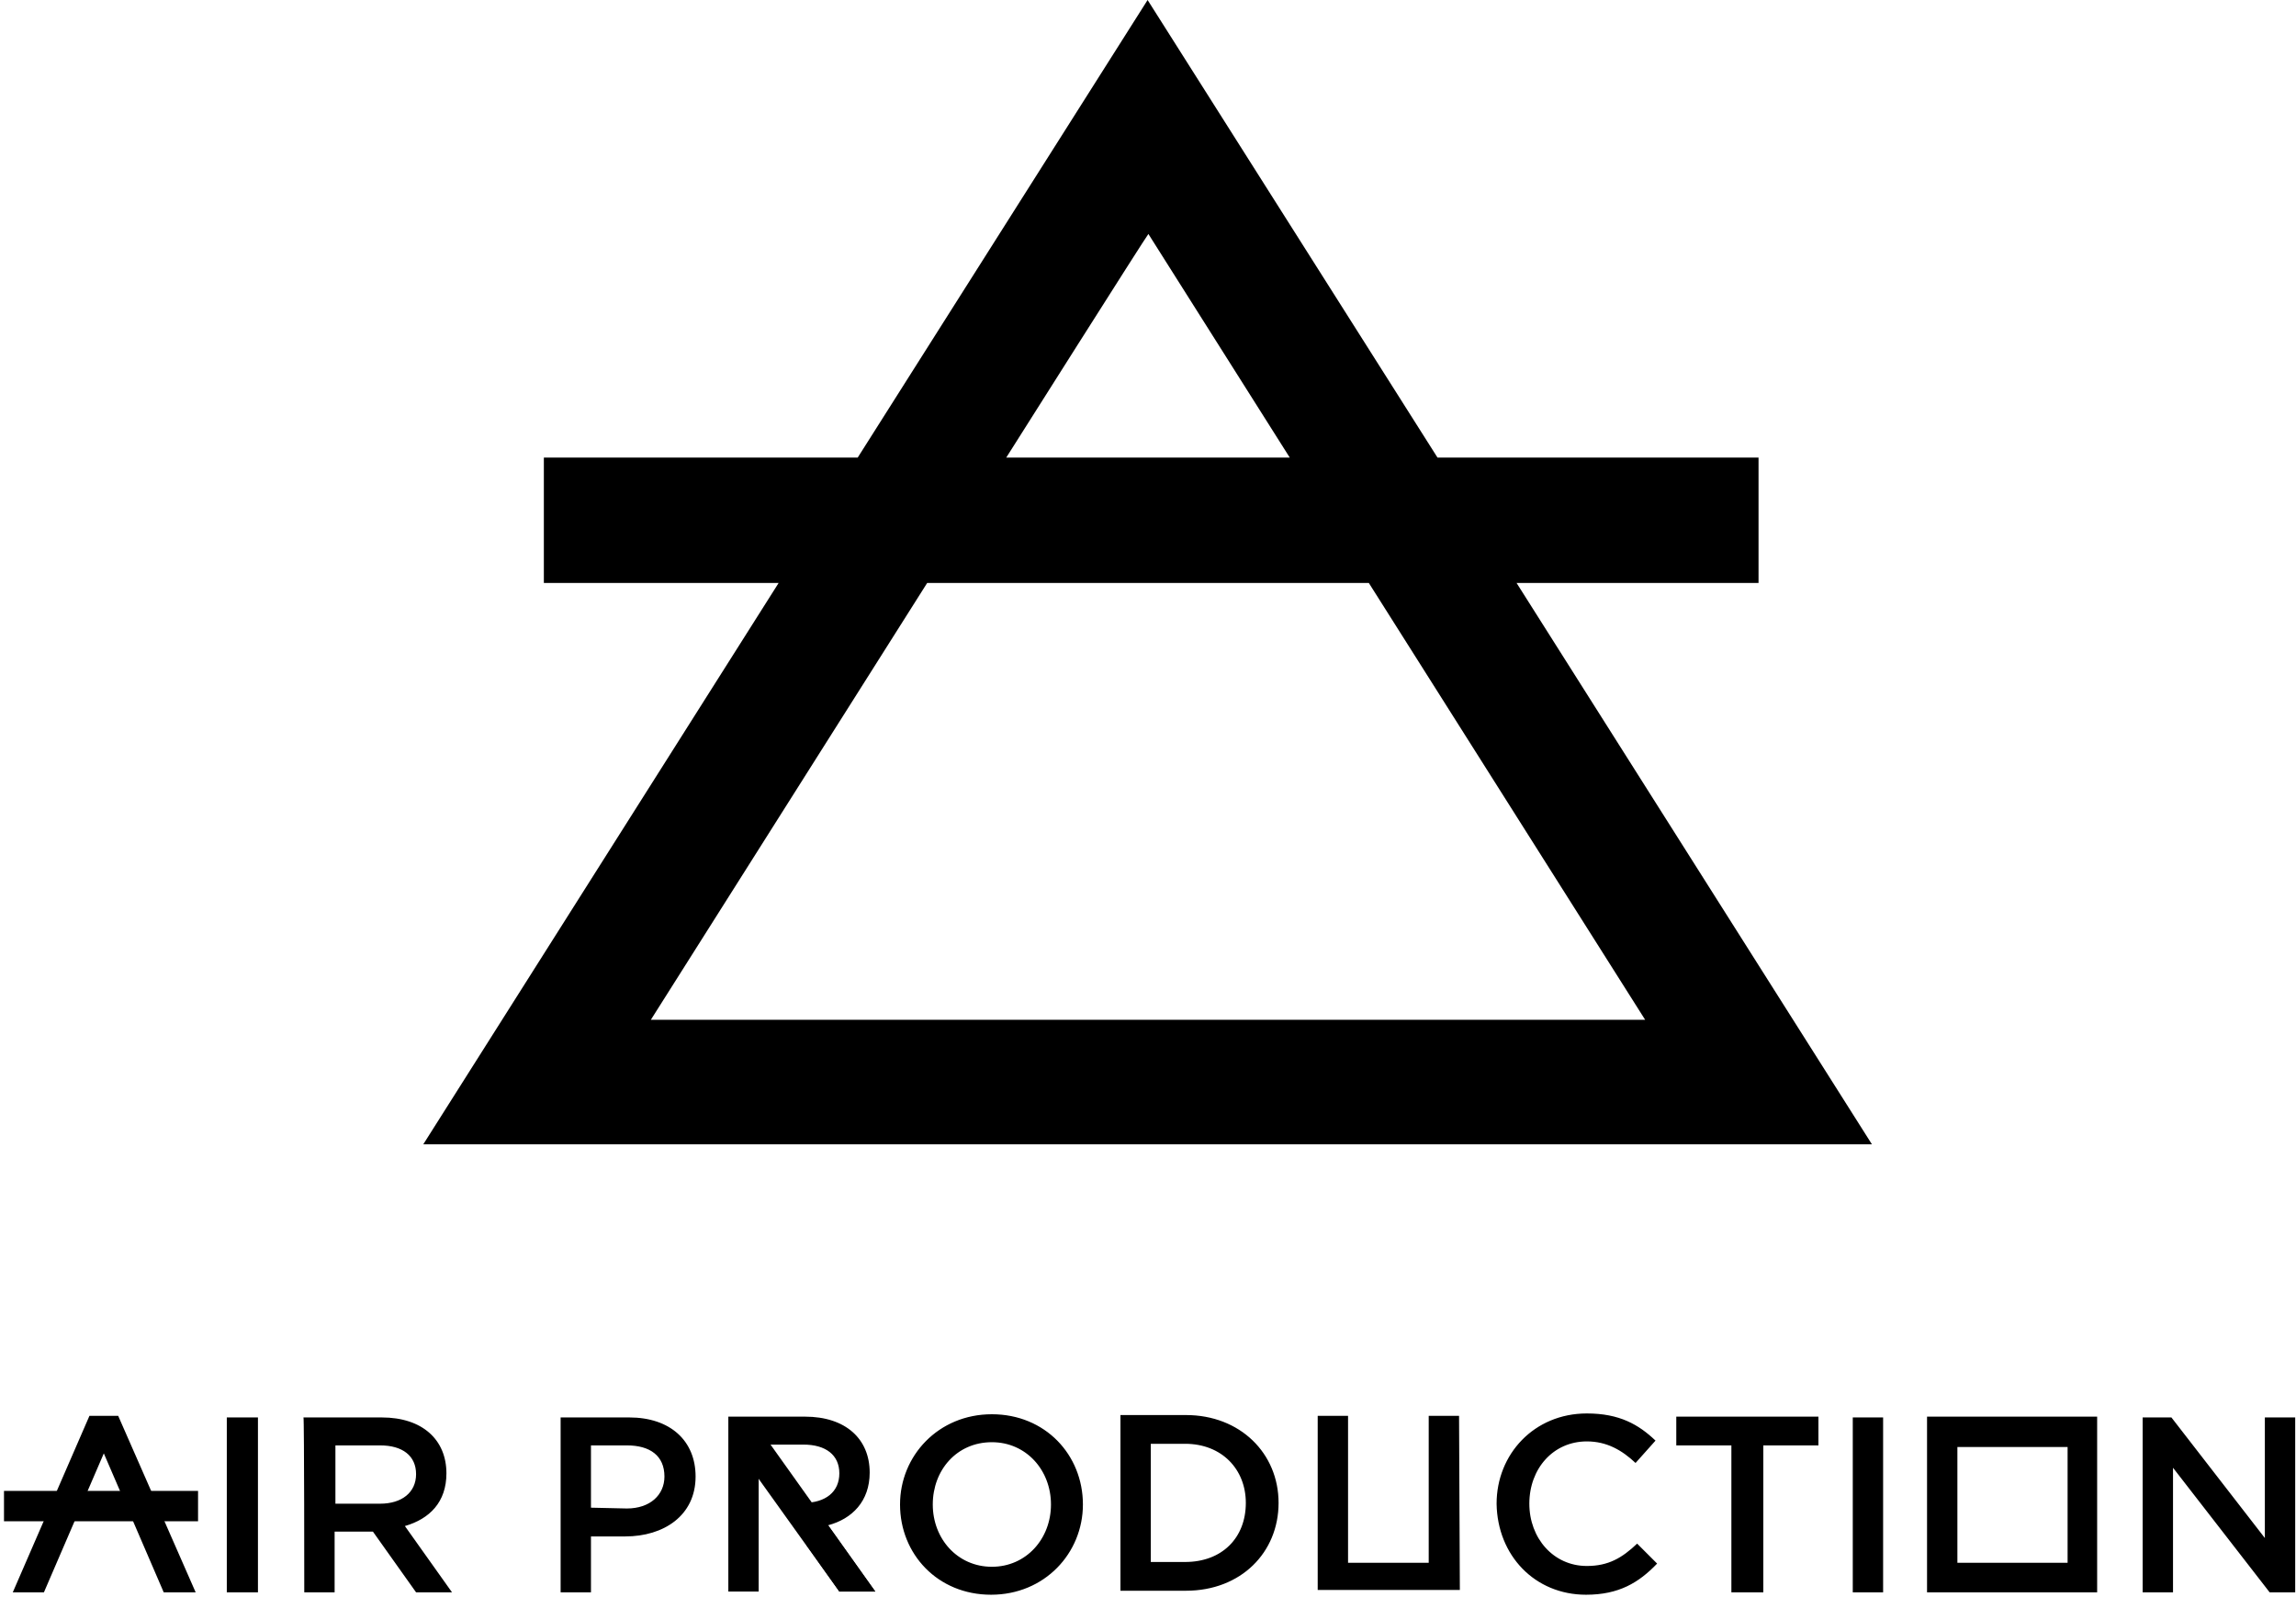
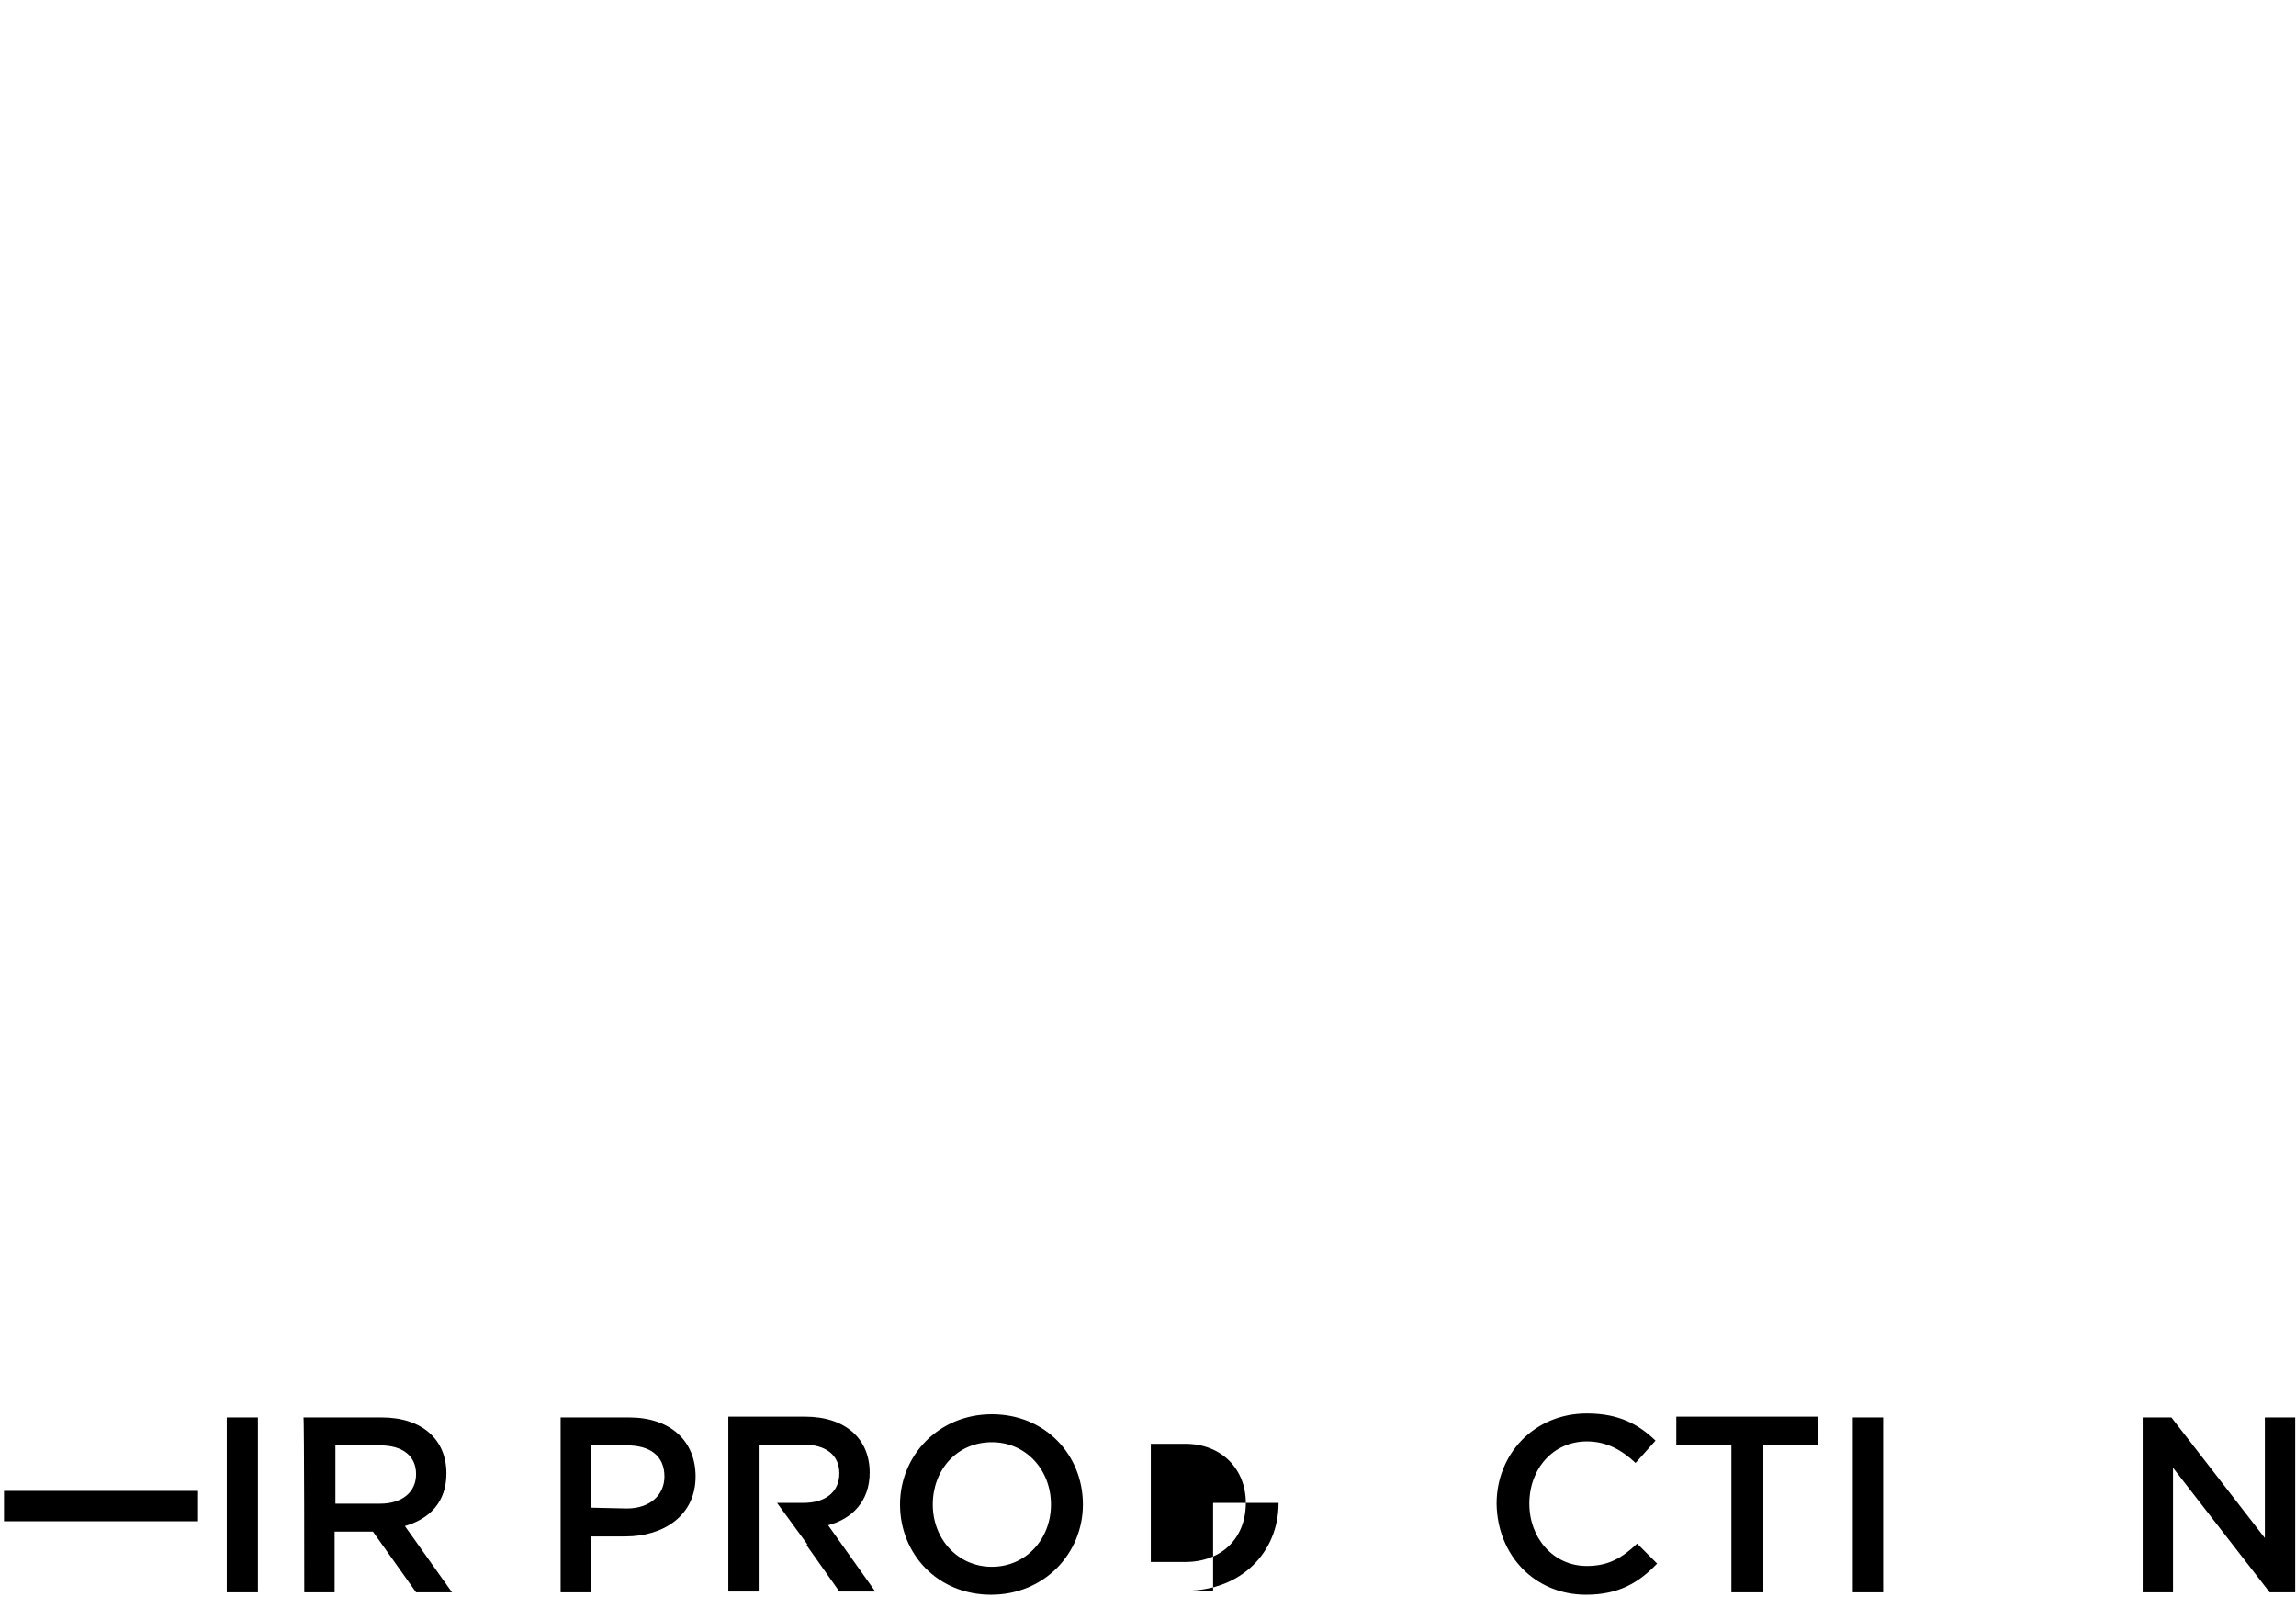
<svg xmlns="http://www.w3.org/2000/svg" version="1.1" id="Слой_1" x="0px" y="0px" width="287.5px" height="200px" viewBox="0 0 287.5 200" style="enable-background:new 0 0 287.5 200;" xml:space="preserve">
  <g>
-     <path d="M126,57.3h35.5l-17.7-28C143.7,29.3,126,57.3,126,57.3z M171.4,73h-55.3l-34.6,54.7H206L171.4,73L171.4,73z M180,57.3h40.2 V73h-30.3l44.5,70.3H53L97.5,73H68.1V57.3h39.3L143.7,0L180,57.3z M182.7,177.3h-3.8v18.4h-10.1v-18.4H165v21.8h17.8L182.7,177.3" />
-     <path d="M28.4,199.4h3.9v-21.9h-3.9V199.4z M0.5,190.5h24.3v-3.8H0.5V190.5z M42,188.3V181h5.6c2.8,0,4.5,1.3,4.5,3.6 s-1.8,3.7-4.5,3.7H42z M38.1,199.4h3.8v-7.6h4.8l5.4,7.6h4.5l-5.9-8.3c3.1-0.9,5.2-3,5.2-6.6c0-4.2-3-7-8.1-7H38 C38.1,177.4,38.1,199.4,38.1,199.4z M74,188.8V181h4.5c2.9,0,4.7,1.3,4.7,3.9c0,2.3-1.8,4-4.7,4L74,188.8L74,188.8z M70.2,199.4H74 v-7h4.3c4.8,0,8.8-2.6,8.8-7.5c0-4.5-3.2-7.4-8.3-7.4h-8.6C70.2,177.5,70.2,199.4,70.2,199.4z M100.8,177.4c5.1,0,8.1,2.8,8.1,7 c0,3.6-2.2,5.8-5.2,6.6l5.9,8.3h-4.5l-4.1-5.8l0.1-0.1l-3.8-5.2h3.3c2.8,0,4.5-1.4,4.5-3.7s-1.7-3.6-4.5-3.6H95v4.1l0,0v14.2l0,0 v0.1h-3.8v-21.9L100.8,177.4 M124.2,196.2c-4.3,0-7.4-3.5-7.4-7.8s3-7.8,7.4-7.8c4.3,0,7.4,3.5,7.4,7.8 C131.6,192.7,128.5,196.2,124.2,196.2z M124.1,199.7c6.7,0,11.5-5.2,11.5-11.3c0-6.2-4.7-11.3-11.4-11.3s-11.5,5.2-11.5,11.3 C112.7,194.6,117.4,199.7,124.1,199.7z M144.1,195.7v-14.9h4.3c4.6,0,7.6,3.2,7.6,7.4c0,4.4-3,7.4-7.6,7.4h-4.3V195.7z M140.3,199.2h8.2c6.9,0,11.6-4.8,11.6-11s-4.8-11-11.6-11h-8.2V199.2L140.3,199.2z M198.6,199.7c4.1,0,6.6-1.5,8.9-3.9l-2.5-2.5 c-1.9,1.8-3.6,2.8-6.3,2.8c-4.2,0-7.2-3.5-7.2-7.8c0-4.4,3-7.8,7.2-7.8c2.5,0,4.4,1.1,6.1,2.7l2.5-2.8c-2.1-2-4.5-3.4-8.6-3.4 c-6.6,0-11.3,5.1-11.3,11.3C187.5,194.8,192.2,199.7,198.6,199.7 M216.9,199.4h3.9V181h6.9v-3.6h-17.8v3.6h6.9v18.4 M232,199.4h3.8 v-21.9H232V199.4z M268.3,199.4h3.8v-15.6l12.1,15.6h3.2v-21.9h-3.8v15.1l-11.7-15.1h-3.6V199.4" />
-     <path d="M24.5,199.4h-4l0,0L13,182l0,0l-7.5,17.4H1.6l9.6-22.1h3.6L24.5,199.4 M109.6,199.3l-13.9-19.5l-3.2,1.9l12.6,17.6H109.6 M245.1,181.2v14.5h13.8v-14.5H245.1L245.1,181.2z M262.6,199.4h-21.3v-22h21.3V199.4L262.6,199.4z" />
+     <path d="M28.4,199.4h3.9v-21.9h-3.9V199.4z M0.5,190.5h24.3v-3.8H0.5V190.5z M42,188.3V181h5.6c2.8,0,4.5,1.3,4.5,3.6 s-1.8,3.7-4.5,3.7H42z M38.1,199.4h3.8v-7.6h4.8l5.4,7.6h4.5l-5.9-8.3c3.1-0.9,5.2-3,5.2-6.6c0-4.2-3-7-8.1-7H38 C38.1,177.4,38.1,199.4,38.1,199.4z M74,188.8V181h4.5c2.9,0,4.7,1.3,4.7,3.9c0,2.3-1.8,4-4.7,4L74,188.8L74,188.8z M70.2,199.4H74 v-7h4.3c4.8,0,8.8-2.6,8.8-7.5c0-4.5-3.2-7.4-8.3-7.4h-8.6C70.2,177.5,70.2,199.4,70.2,199.4z M100.8,177.4c5.1,0,8.1,2.8,8.1,7 c0,3.6-2.2,5.8-5.2,6.6l5.9,8.3h-4.5l-4.1-5.8l0.1-0.1l-3.8-5.2h3.3c2.8,0,4.5-1.4,4.5-3.7s-1.7-3.6-4.5-3.6H95v4.1l0,0v14.2l0,0 v0.1h-3.8v-21.9L100.8,177.4 M124.2,196.2c-4.3,0-7.4-3.5-7.4-7.8s3-7.8,7.4-7.8c4.3,0,7.4,3.5,7.4,7.8 C131.6,192.7,128.5,196.2,124.2,196.2z M124.1,199.7c6.7,0,11.5-5.2,11.5-11.3c0-6.2-4.7-11.3-11.4-11.3s-11.5,5.2-11.5,11.3 C112.7,194.6,117.4,199.7,124.1,199.7z M144.1,195.7v-14.9h4.3c4.6,0,7.6,3.2,7.6,7.4c0,4.4-3,7.4-7.6,7.4h-4.3V195.7z M140.3,199.2h8.2c6.9,0,11.6-4.8,11.6-11h-8.2V199.2L140.3,199.2z M198.6,199.7c4.1,0,6.6-1.5,8.9-3.9l-2.5-2.5 c-1.9,1.8-3.6,2.8-6.3,2.8c-4.2,0-7.2-3.5-7.2-7.8c0-4.4,3-7.8,7.2-7.8c2.5,0,4.4,1.1,6.1,2.7l2.5-2.8c-2.1-2-4.5-3.4-8.6-3.4 c-6.6,0-11.3,5.1-11.3,11.3C187.5,194.8,192.2,199.7,198.6,199.7 M216.9,199.4h3.9V181h6.9v-3.6h-17.8v3.6h6.9v18.4 M232,199.4h3.8 v-21.9H232V199.4z M268.3,199.4h3.8v-15.6l12.1,15.6h3.2v-21.9h-3.8v15.1l-11.7-15.1h-3.6V199.4" />
  </g>
</svg>